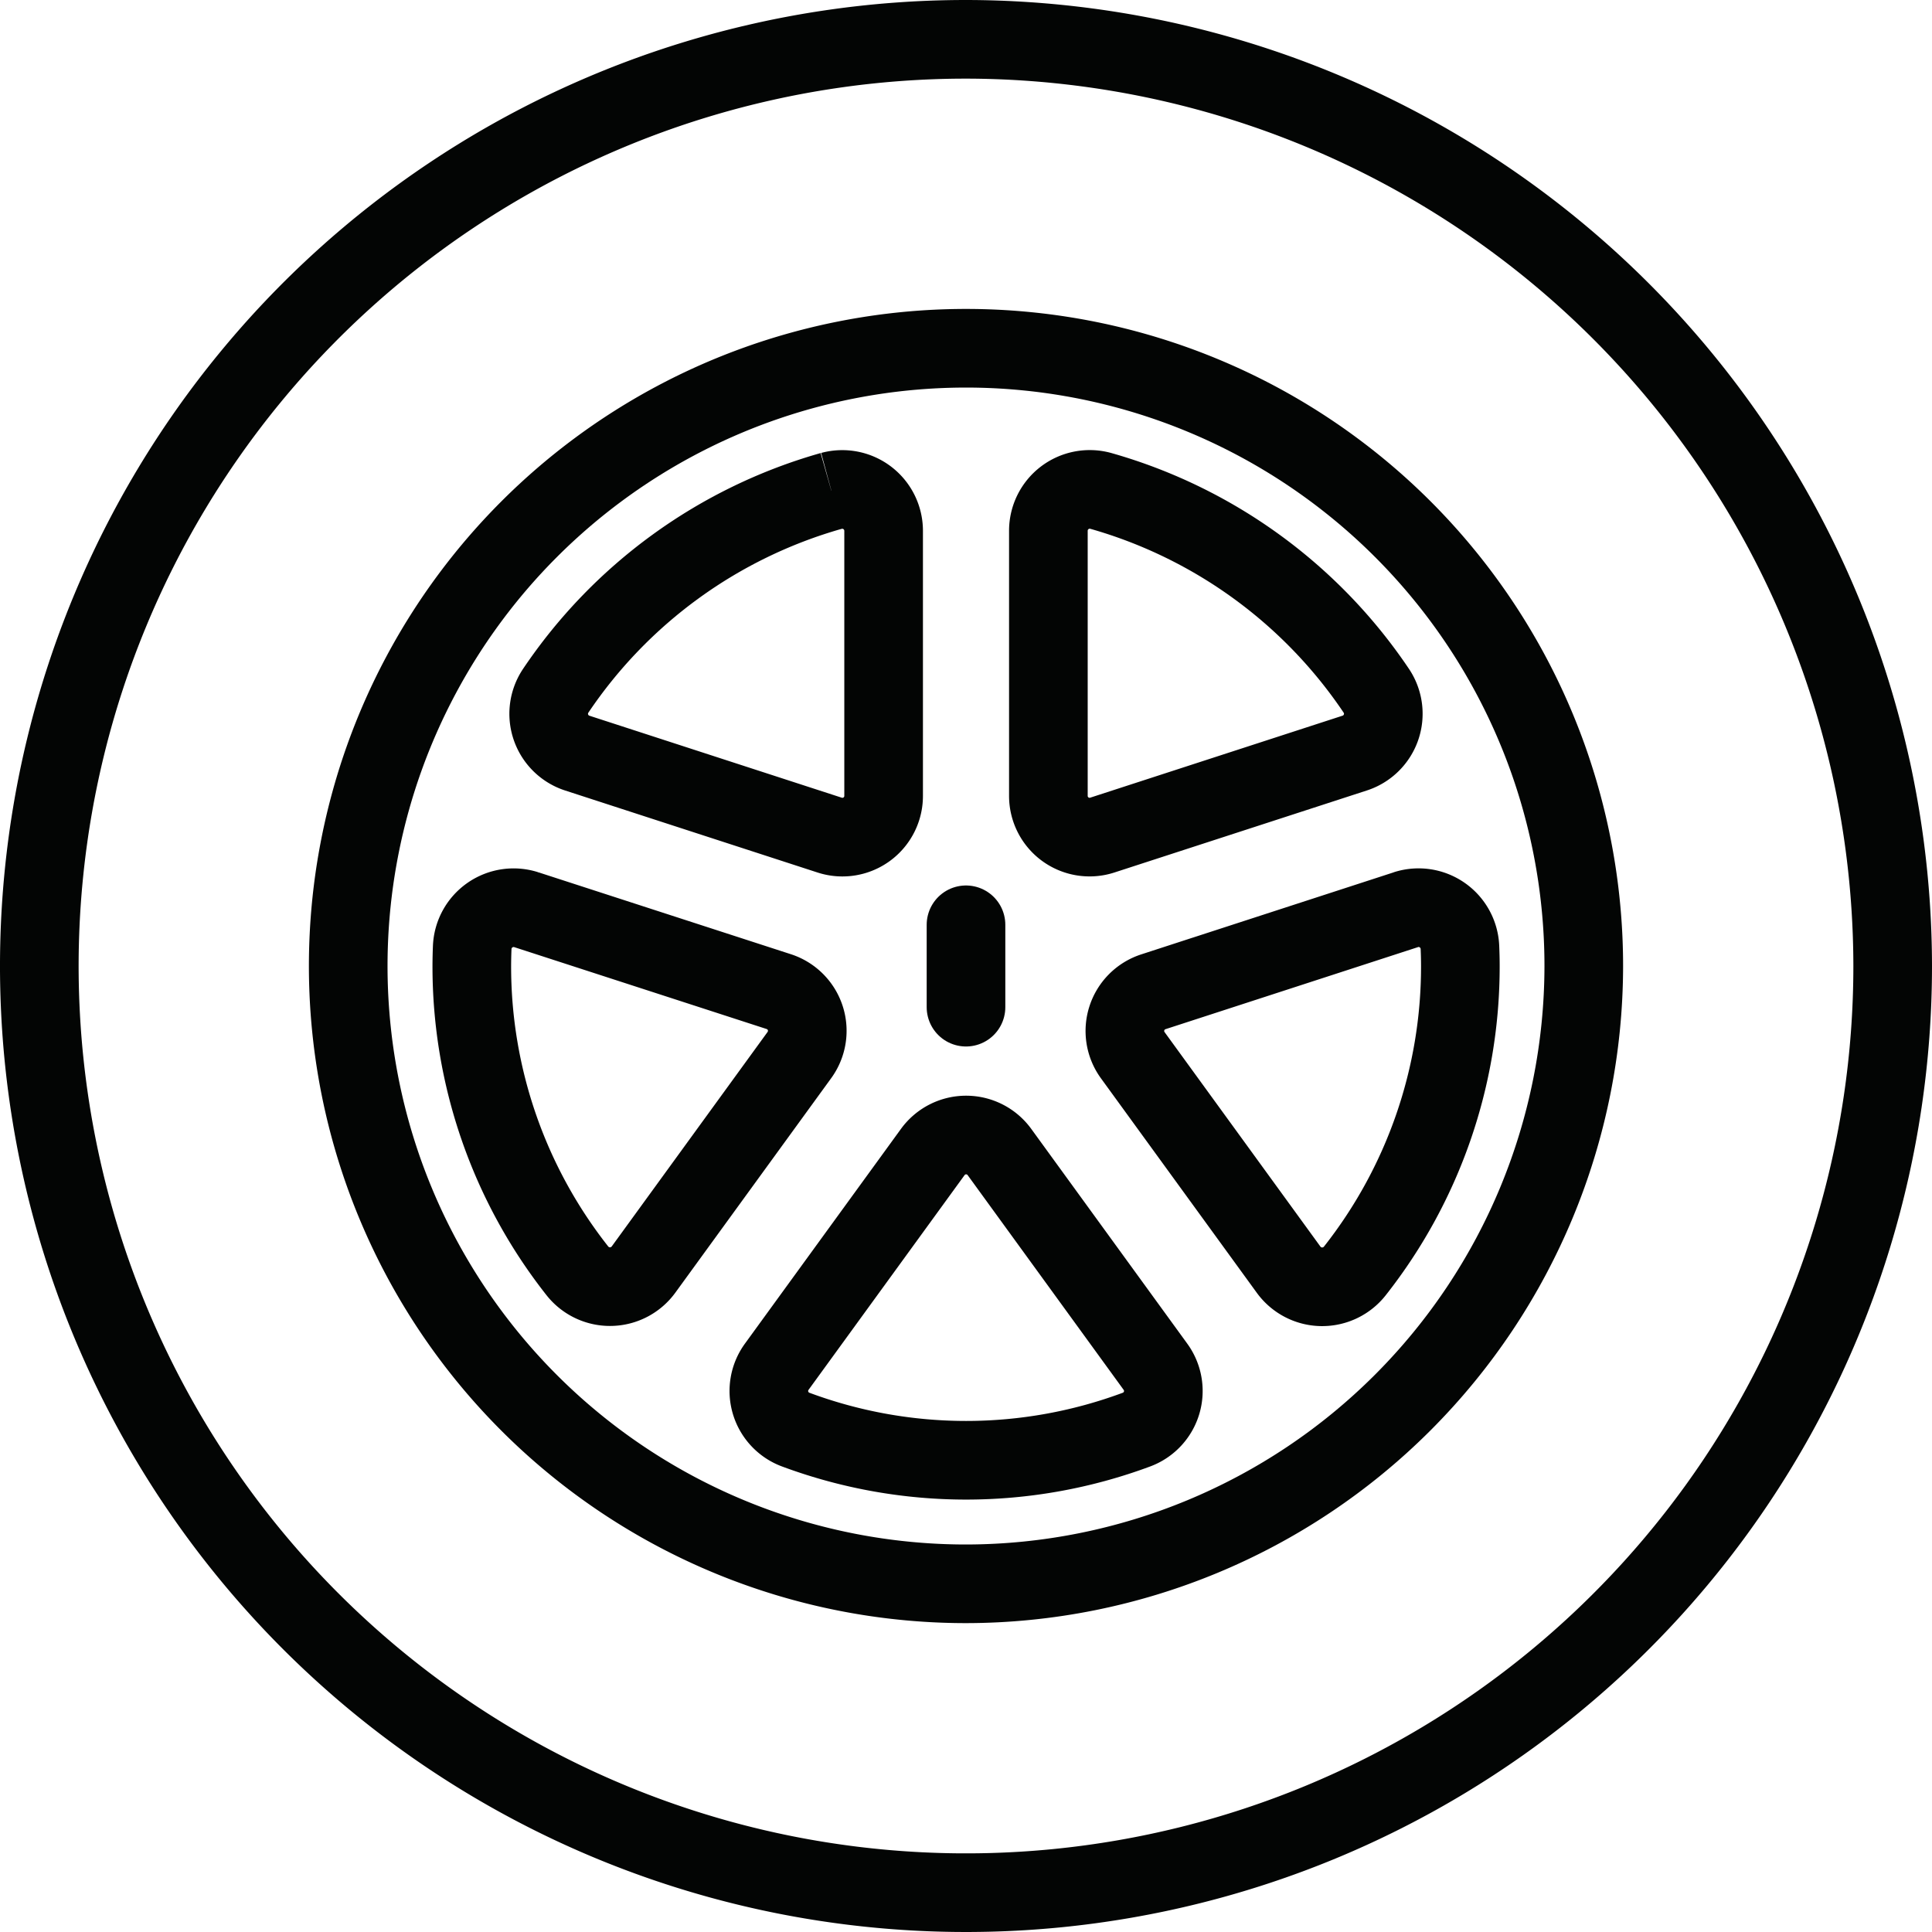
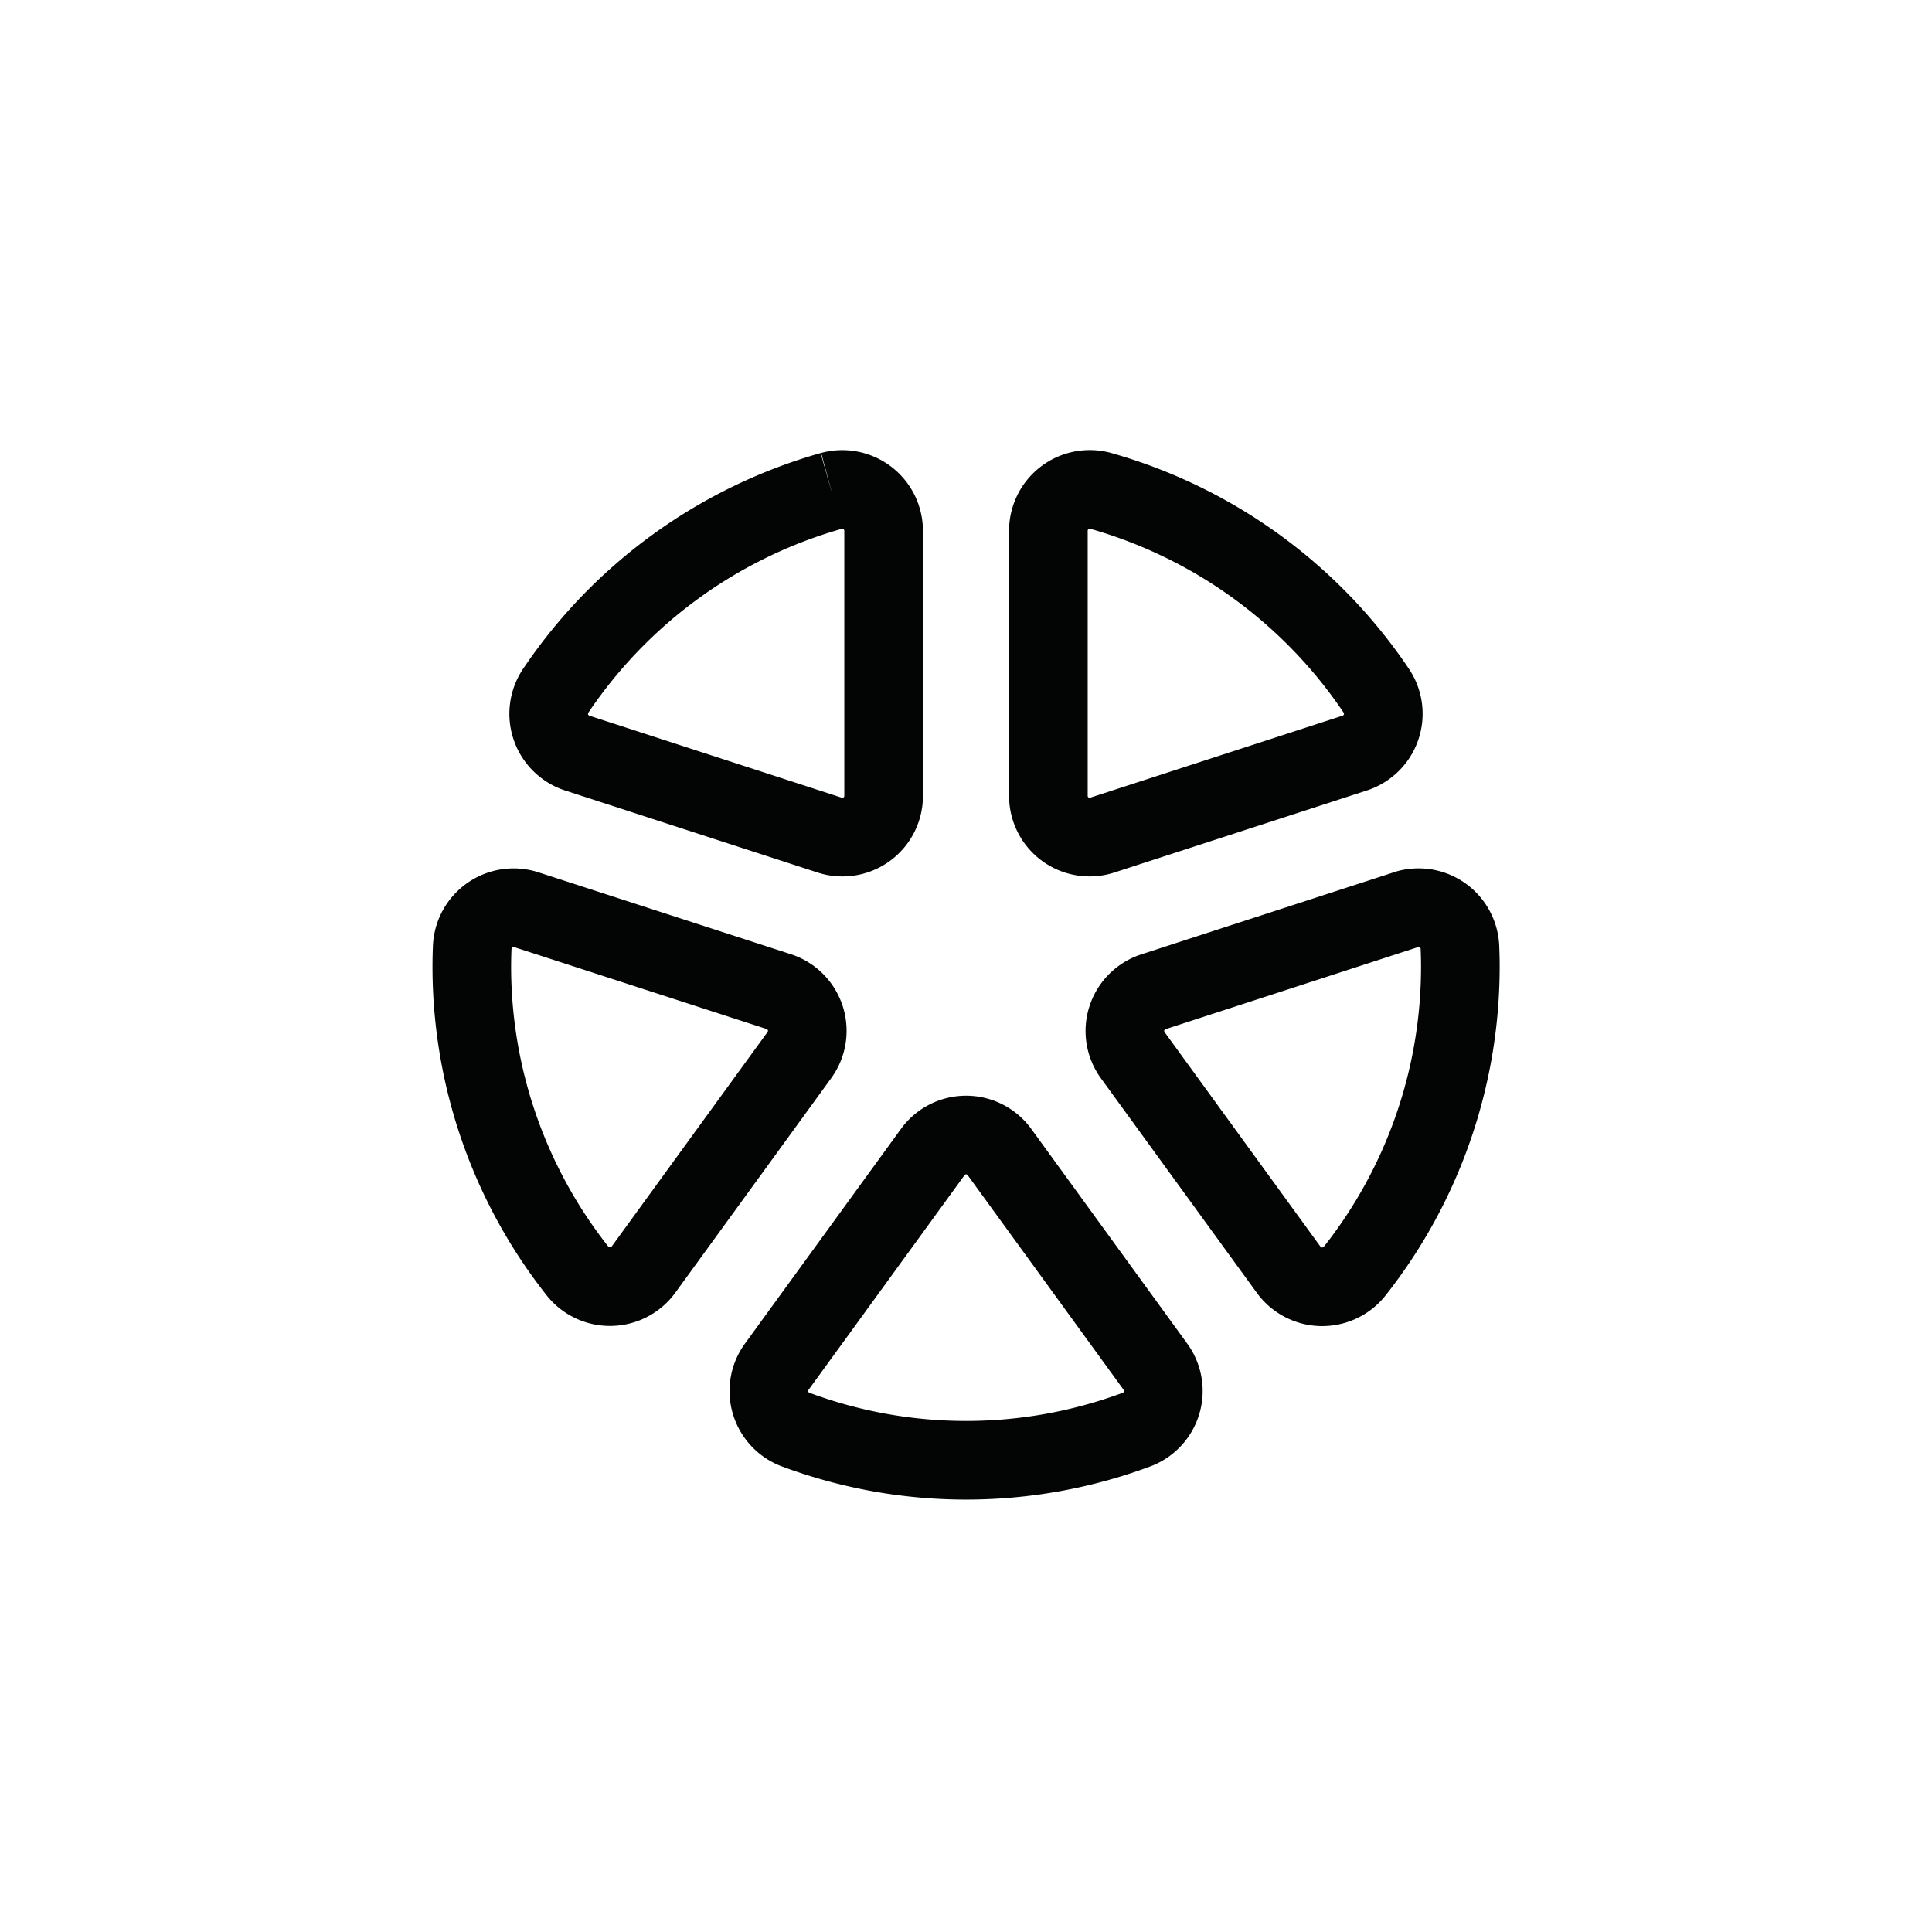
<svg xmlns="http://www.w3.org/2000/svg" width="61.424" height="61.424" viewBox="0 0 61.424 61.424">
  <defs>
    <style>.a{fill:transparent;stroke:#030504;stroke-linecap:round;stroke-width:2.5px}</style>
  </defs>
-   <path class="a" d="M30.712 1.25a29.462 29.462 0 1 0 29.462 29.463A29.5 29.5 0 0 0 30.712 1.25Z" />
-   <path class="a" d="M30.712 50.354a19.641 19.641 0 1 1 19.641-19.64 19.663 19.663 0 0 1-19.641 19.64Z" />
-   <path transform="translate(30.712 29.402)" style="stroke:#030504;stroke-linecap:round;stroke-width:2.5px;fill:none" d="M0 0v2.619" />
+   <path class="a" d="M30.712 50.354Z" />
  <path class="a" d="M33.331 16.878v8.427a1.31 1.31 0 0 0 1.714 1.245l8.021-2.606a1.314 1.314 0 0 0 .7-1.969 15.73 15.73 0 0 0-8.773-6.369 1.315 1.315 0 0 0-1.662 1.272Zm-16.6 12.044a1.317 1.317 0 0 0-1.718 1.2q-.012.291-.013.585a15.63 15.63 0 0 0 3.359 9.7 1.32 1.32 0 0 0 2.1-.043l4.957-6.822a1.31 1.31 0 0 0-.655-2.015Zm9.7-13.315a15.73 15.73 0 0 0-8.773 6.369 1.314 1.314 0 0 0 .7 1.969l8.021 2.606a1.31 1.31 0 0 0 1.714-1.245v-8.428a1.315 1.315 0 0 0-1.659-1.271Zm-1.732 27.84a1.31 1.31 0 0 0 .587 2 15.54 15.54 0 0 0 10.858 0 1.31 1.31 0 0 0 .587-2l-4.956-6.822a1.31 1.31 0 0 0-2.119 0Zm20-14.525-8.031 2.61a1.31 1.31 0 0 0-.655 2.015l4.957 6.822a1.32 1.32 0 0 0 2.1.043 15.63 15.63 0 0 0 3.359-9.7c0-.2-.005-.392-.013-.585a1.317 1.317 0 0 0-1.722-1.205Z" />
</svg>